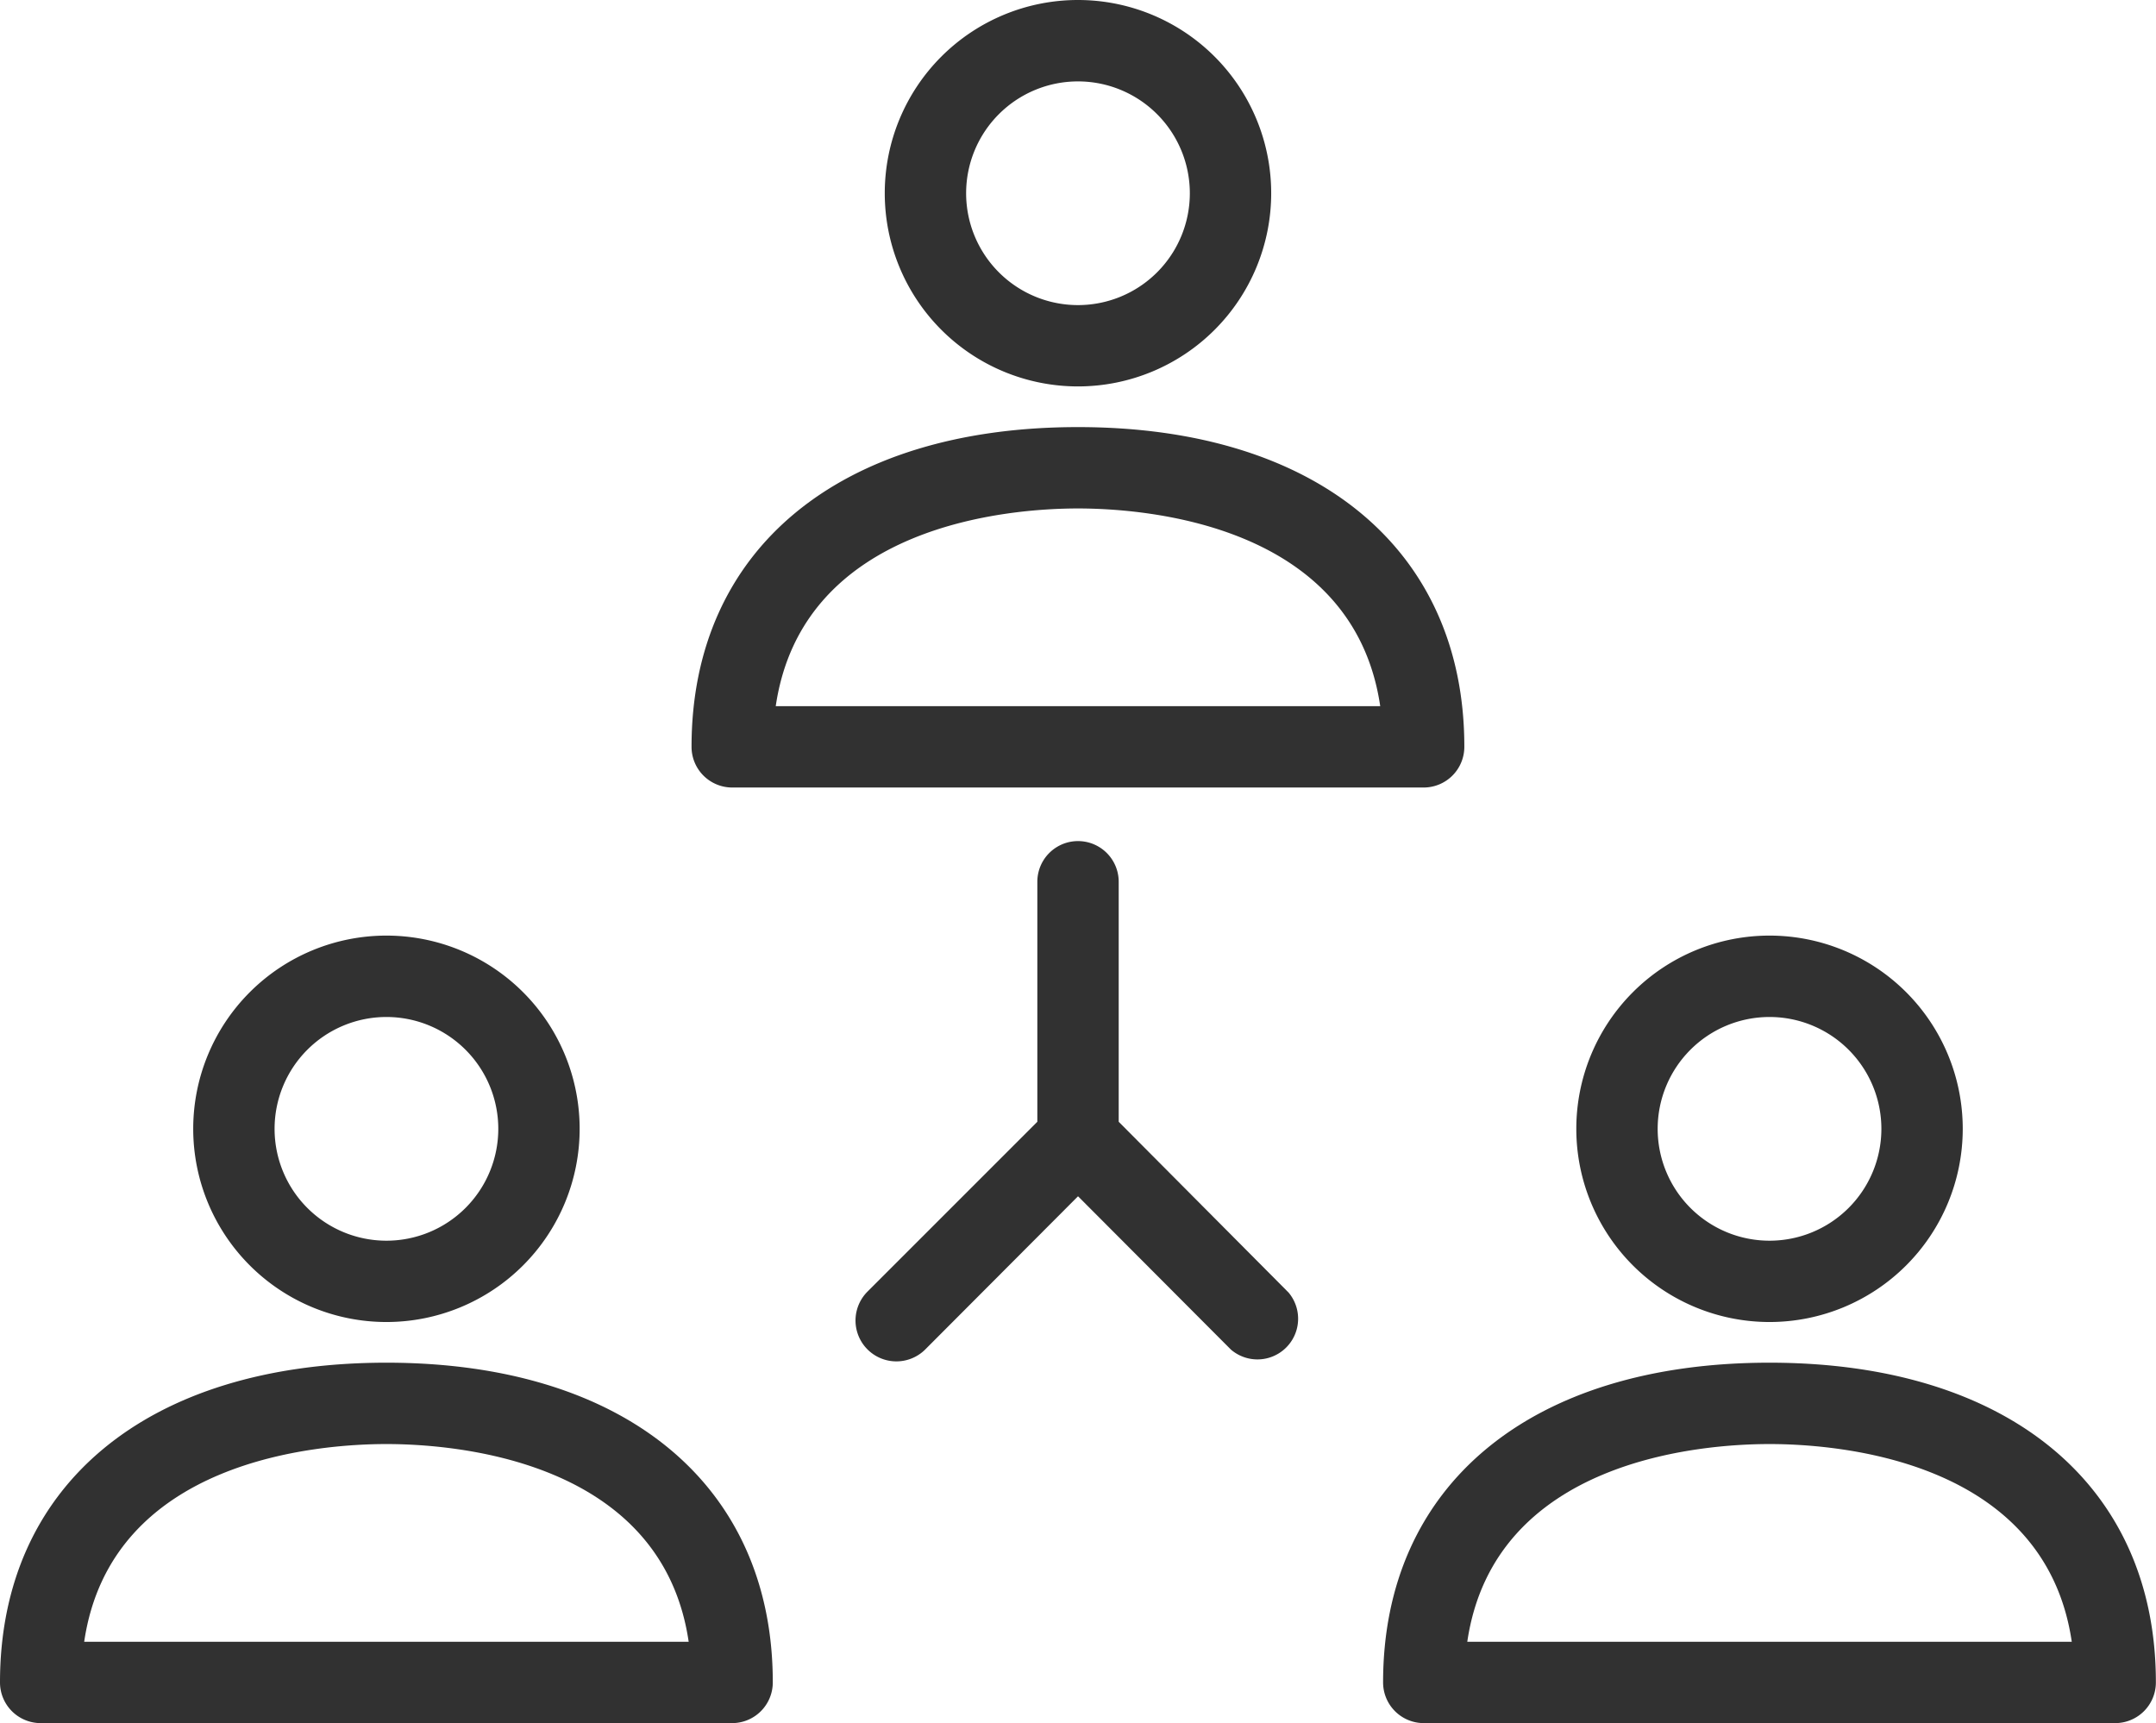
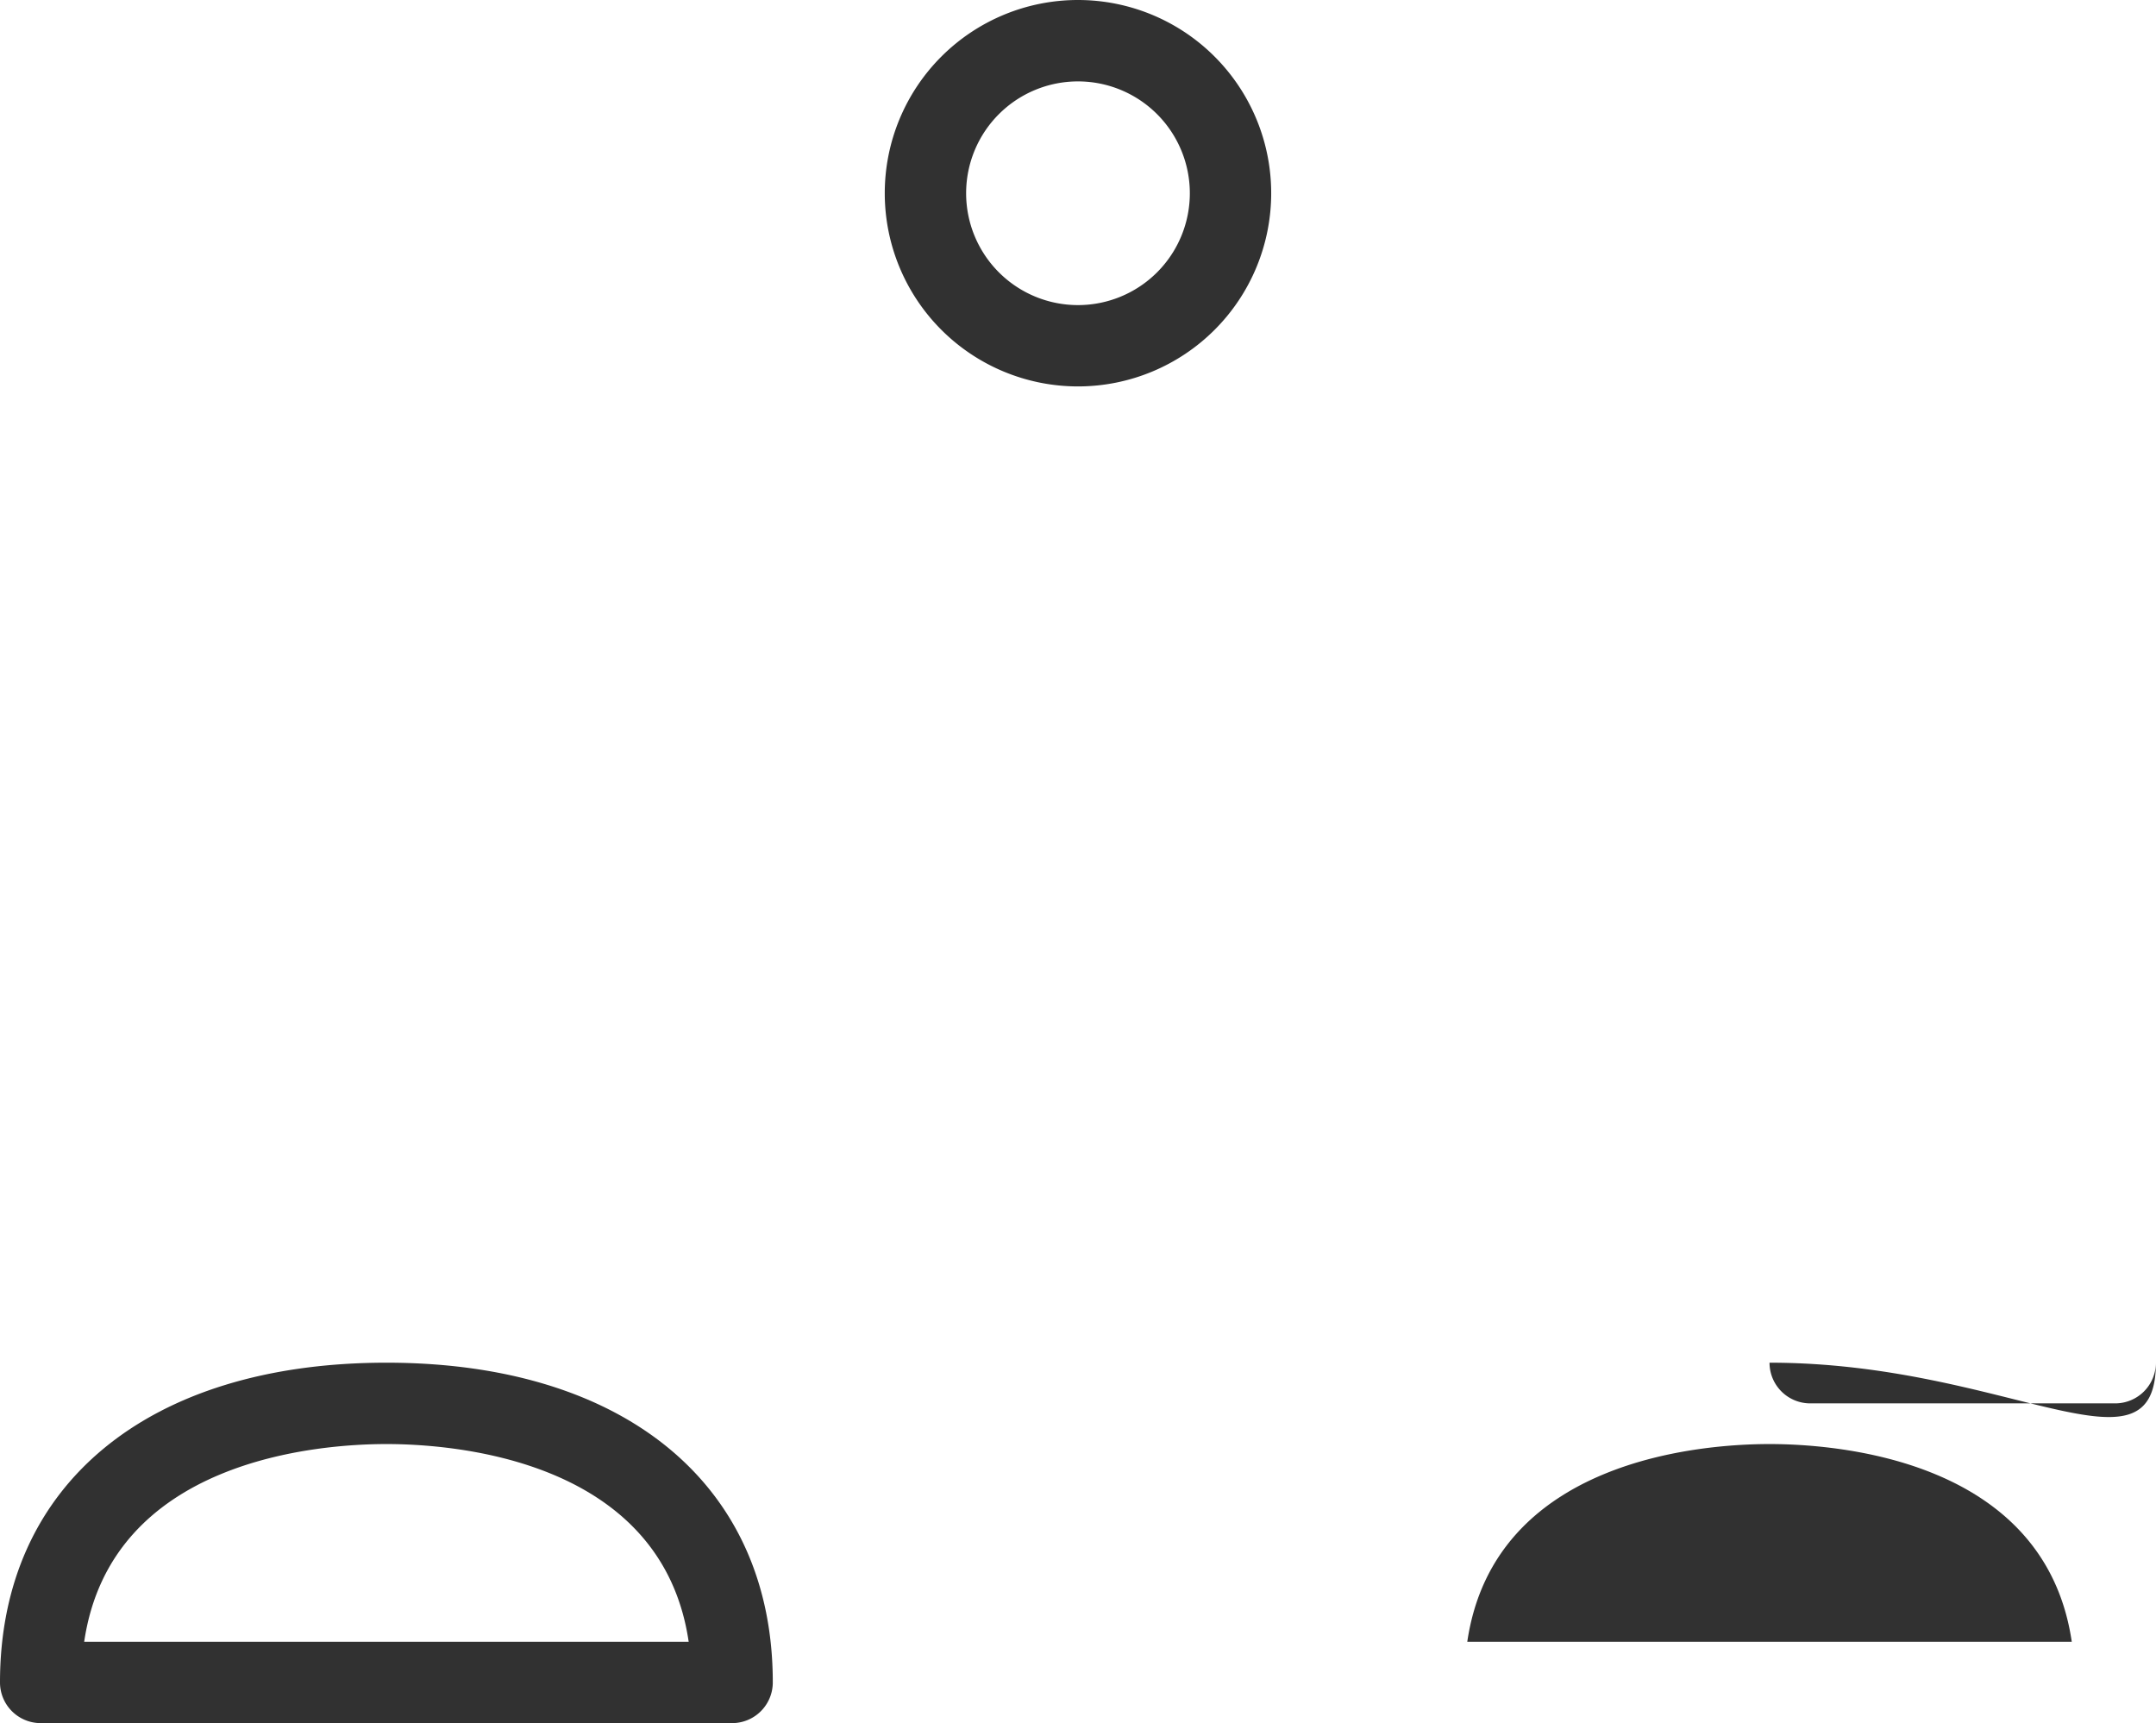
<svg xmlns="http://www.w3.org/2000/svg" width="51.831" height="41.426" viewBox="0 0 51.831 41.426">
  <g id="ic-manager" transform="translate(0 -42.56)">
    <g id="Group_9" data-name="Group 9" transform="translate(16.625 52.828)">
      <g id="Group_8" data-name="Group 8">
-         <path id="Path_42" data-name="Path 42" d="M145.29,126.56c-5.731,0-9.29,2.934-9.29,7.687a.978.978,0,0,0,.978.978H153.6a.978.978,0,0,0,.978-.978C154.581,129.5,151.021,126.56,145.29,126.56Zm-7.266,6.709c.645-4.391,5.662-4.753,7.266-4.753s6.621.362,7.266,4.753Z" transform="translate(-136 -126.56)" fill="#313131" />
-       </g>
+         </g>
    </g>
    <g id="Group_11" data-name="Group 11" transform="translate(21.27 42.56)">
      <g id="Group_10" data-name="Group 10">
        <path id="Path_43" data-name="Path 43" d="M178.645,42.56a4.645,4.645,0,1,0,4.645,4.645A4.645,4.645,0,0,0,178.645,42.56Zm0,7.335a2.689,2.689,0,1,1,2.689-2.689A2.689,2.689,0,0,1,178.645,49.895Z" transform="translate(-174 -42.56)" fill="#313131" />
      </g>
    </g>
    <g id="Group_13" data-name="Group 13" transform="translate(0 75.321)">
      <g id="Group_12" data-name="Group 12" transform="translate(0 0)">
        <path id="Path_44" data-name="Path 44" d="M9.29,310.56c-5.731,0-9.29,2.934-9.29,7.687a.978.978,0,0,0,.978.978H17.6a.978.978,0,0,0,.978-.978C18.581,313.5,15.021,310.56,9.29,310.56Zm-7.266,6.709c.645-4.391,5.653-4.753,7.266-4.753s6.621.362,7.266,4.753Z" transform="translate(0 -310.56)" fill="#313131" />
      </g>
    </g>
    <g id="Group_15" data-name="Group 15" transform="translate(4.645 65.053)">
      <g id="Group_14" data-name="Group 14">
-         <path id="Path_45" data-name="Path 45" d="M42.645,226.56a4.645,4.645,0,1,0,4.645,4.645A4.645,4.645,0,0,0,42.645,226.56Zm0,7.335a2.689,2.689,0,1,1,2.689-2.689A2.689,2.689,0,0,1,42.645,233.895Z" transform="translate(-38 -226.56)" fill="#313131" />
-       </g>
+         </g>
    </g>
    <g id="Group_17" data-name="Group 17" transform="translate(33.25 75.321)">
      <g id="Group_16" data-name="Group 16" transform="translate(0 0)">
-         <path id="Path_46" data-name="Path 46" d="M281.29,310.56c-5.731,0-9.29,2.934-9.29,7.687a.978.978,0,0,0,.978.978H289.6a.978.978,0,0,0,.978-.978C290.581,313.5,287.021,310.56,281.29,310.56Zm-7.266,6.709c.645-4.391,5.653-4.753,7.266-4.753s6.621.362,7.266,4.753Z" transform="translate(-272 -310.56)" fill="#313131" />
+         <path id="Path_46" data-name="Path 46" d="M281.29,310.56a.978.978,0,0,0,.978.978H289.6a.978.978,0,0,0,.978-.978C290.581,313.5,287.021,310.56,281.29,310.56Zm-7.266,6.709c.645-4.391,5.653-4.753,7.266-4.753s6.621.362,7.266,4.753Z" transform="translate(-272 -310.56)" fill="#313131" />
      </g>
    </g>
    <g id="Group_19" data-name="Group 19" transform="translate(37.895 65.053)">
      <g id="Group_18" data-name="Group 18">
-         <path id="Path_47" data-name="Path 47" d="M314.645,226.56a4.645,4.645,0,1,0,4.645,4.645A4.645,4.645,0,0,0,314.645,226.56Zm0,7.335a2.689,2.689,0,1,1,2.689-2.689A2.689,2.689,0,0,1,314.645,233.895Z" transform="translate(-310 -226.56)" fill="#313131" />
-       </g>
+         </g>
    </g>
    <g id="Group_21" data-name="Group 21" transform="translate(20.567 62.784)">
      <g id="Group_20" data-name="Group 20" transform="translate(0 0)">
-         <path id="Path_48" data-name="Path 48" d="M178.652,218.845l-4.078-4.1v-5.77a.978.978,0,0,0-1.956,0v5.77l-4.078,4.078a.982.982,0,1,0,1.379,1.4l3.677-3.687,3.677,3.687a.978.978,0,0,0,1.379-1.379Z" transform="translate(-168.247 -208)" fill="#313131" />
-       </g>
+         </g>
    </g>
  </g>
</svg>